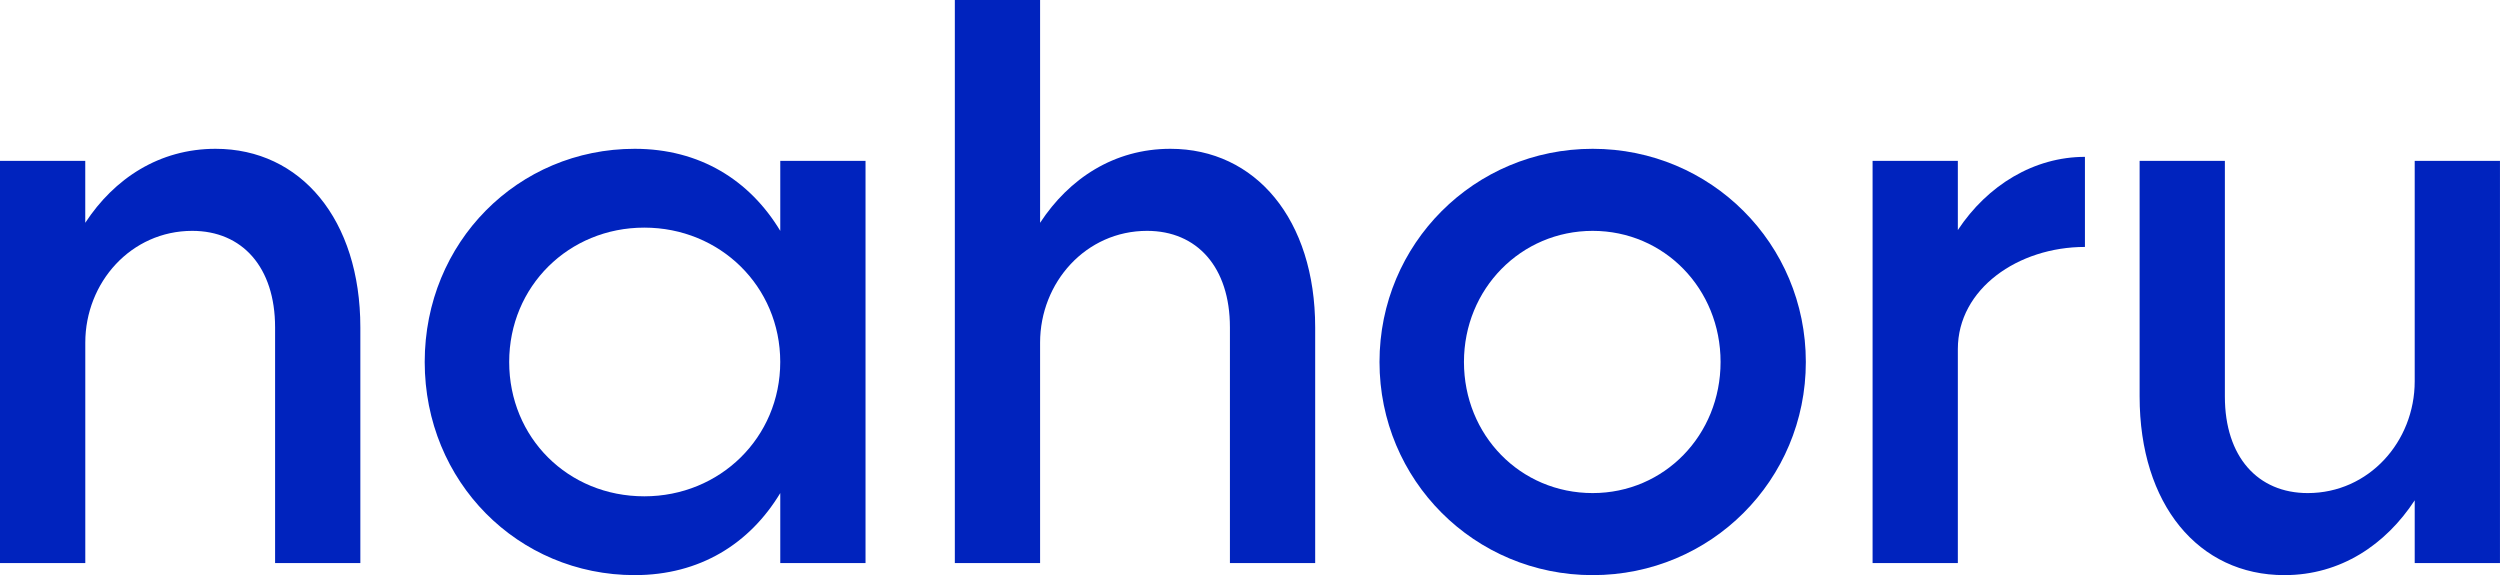
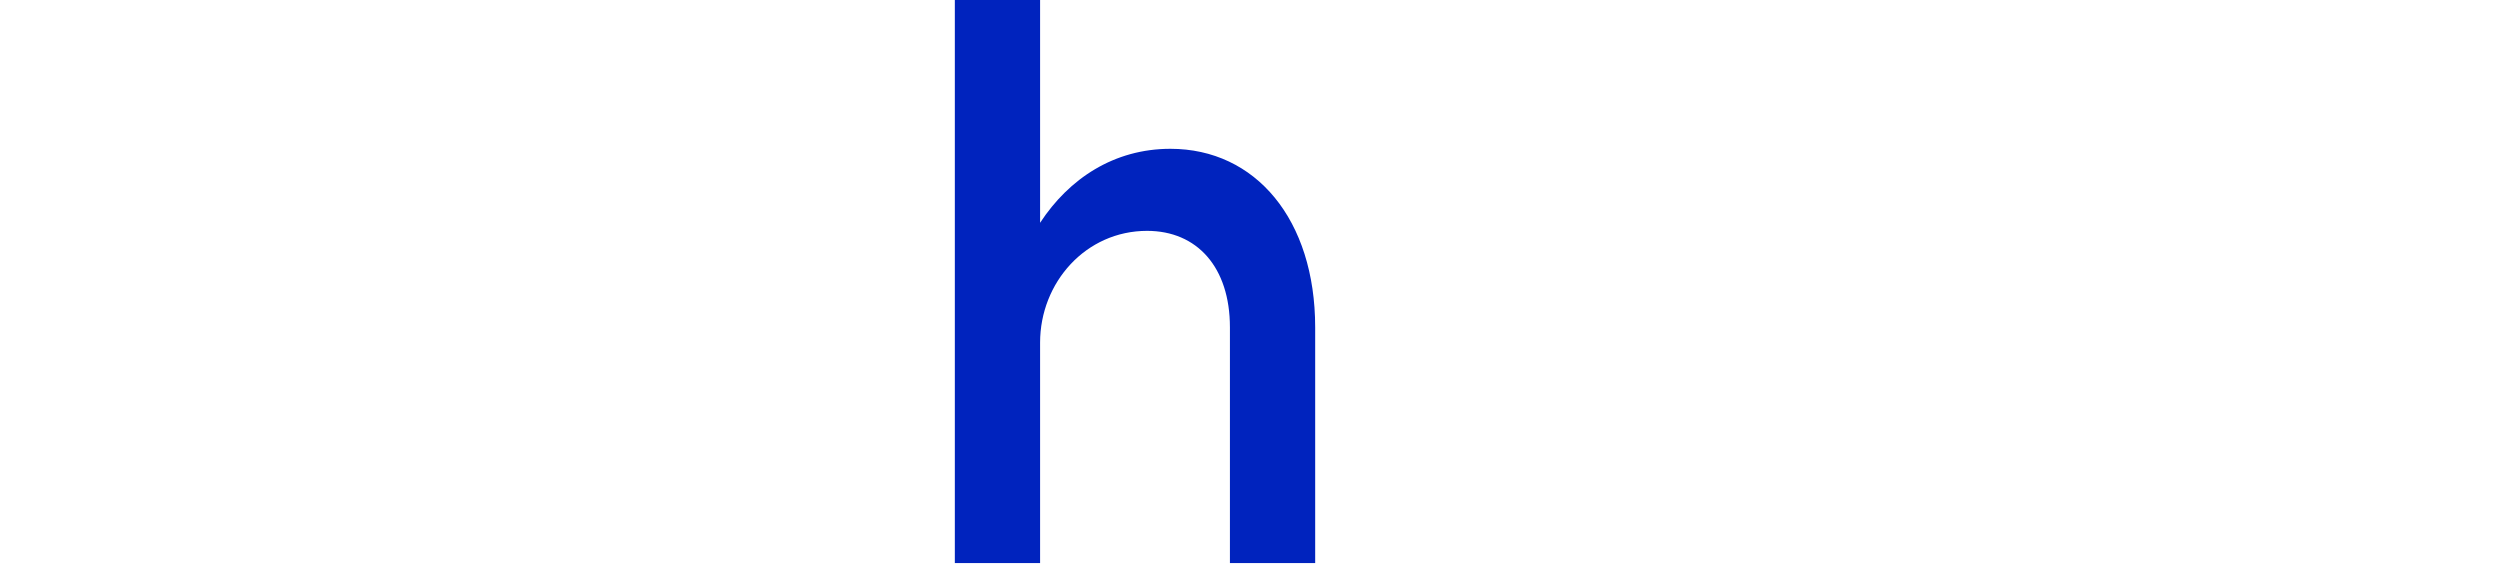
<svg xmlns="http://www.w3.org/2000/svg" id="Vrstva_1" width="772.65" height="177.75" viewBox="0 0 772.65 177.75">
  <defs>
    <style>.cls-1{fill:#0023be;}</style>
  </defs>
-   <path class="cls-1" d="M59.42,71.35c-18.89,0-33.06,15.91-33.06,34.56v68.12H0V49.72h26.35v19.14c8.95-13.67,22.87-22.87,40.27-22.87,26.35,0,44.75,21.88,44.75,55.19v72.84h-26.35v-72.84c0-18.65-10.19-29.83-25.61-29.83Z" />
-   <path class="cls-1" d="M131.26,111.87c0-37.04,28.84-65.88,64.89-65.88,20.14,0,35.55,9.7,45,25.36v-21.63h26.35v124.3h-26.35v-21.63c-9.45,15.66-24.86,25.36-45,25.36-36.05,0-64.89-28.84-64.89-65.88ZM199.13,153.39c23.37,0,42.01-18.15,42.01-41.52s-18.64-41.52-42.01-41.52-41.76,18.15-41.76,41.52,18.15,41.52,41.76,41.52Z" />
  <path class="cls-1" d="M354.51,71.35c-18.89,0-33.06,15.91-33.06,34.56v68.12h-26.35V0h26.35v68.86c8.95-13.67,22.87-22.87,40.27-22.87,26.35,0,44.75,21.88,44.75,55.19v72.84h-26.35v-72.84c0-18.65-10.19-29.83-25.61-29.83Z" />
-   <path class="cls-1" d="M426.35,111.87c0-36.54,29.34-65.88,65.88-65.88s65.88,29.34,65.88,65.88-29.34,65.88-65.88,65.88-65.88-29.34-65.88-65.88ZM492.23,152.39c22.13,0,39.53-17.9,39.53-40.52s-17.4-40.52-39.53-40.52-39.78,17.9-39.78,40.52,17.4,40.52,39.78,40.52Z" />
-   <path class="cls-1" d="M578.74,49.72h26.35v21.38c9.2-13.92,23.62-22.62,39.28-22.62v27.84c-20.63,0-39.28,12.93-39.28,31.57v66.13h-26.35V49.72Z" />
-   <path class="cls-1" d="M661.27,122.56V49.72h26.35v72.84c0,18.65,10.19,29.83,25.61,29.83,18.89,0,33.06-15.91,33.06-34.56V49.72h26.35v124.3h-26.35v-19.39c-8.95,13.67-22.87,23.12-40.27,23.12-26.6,0-44.75-21.88-44.75-55.19Z" />
</svg>